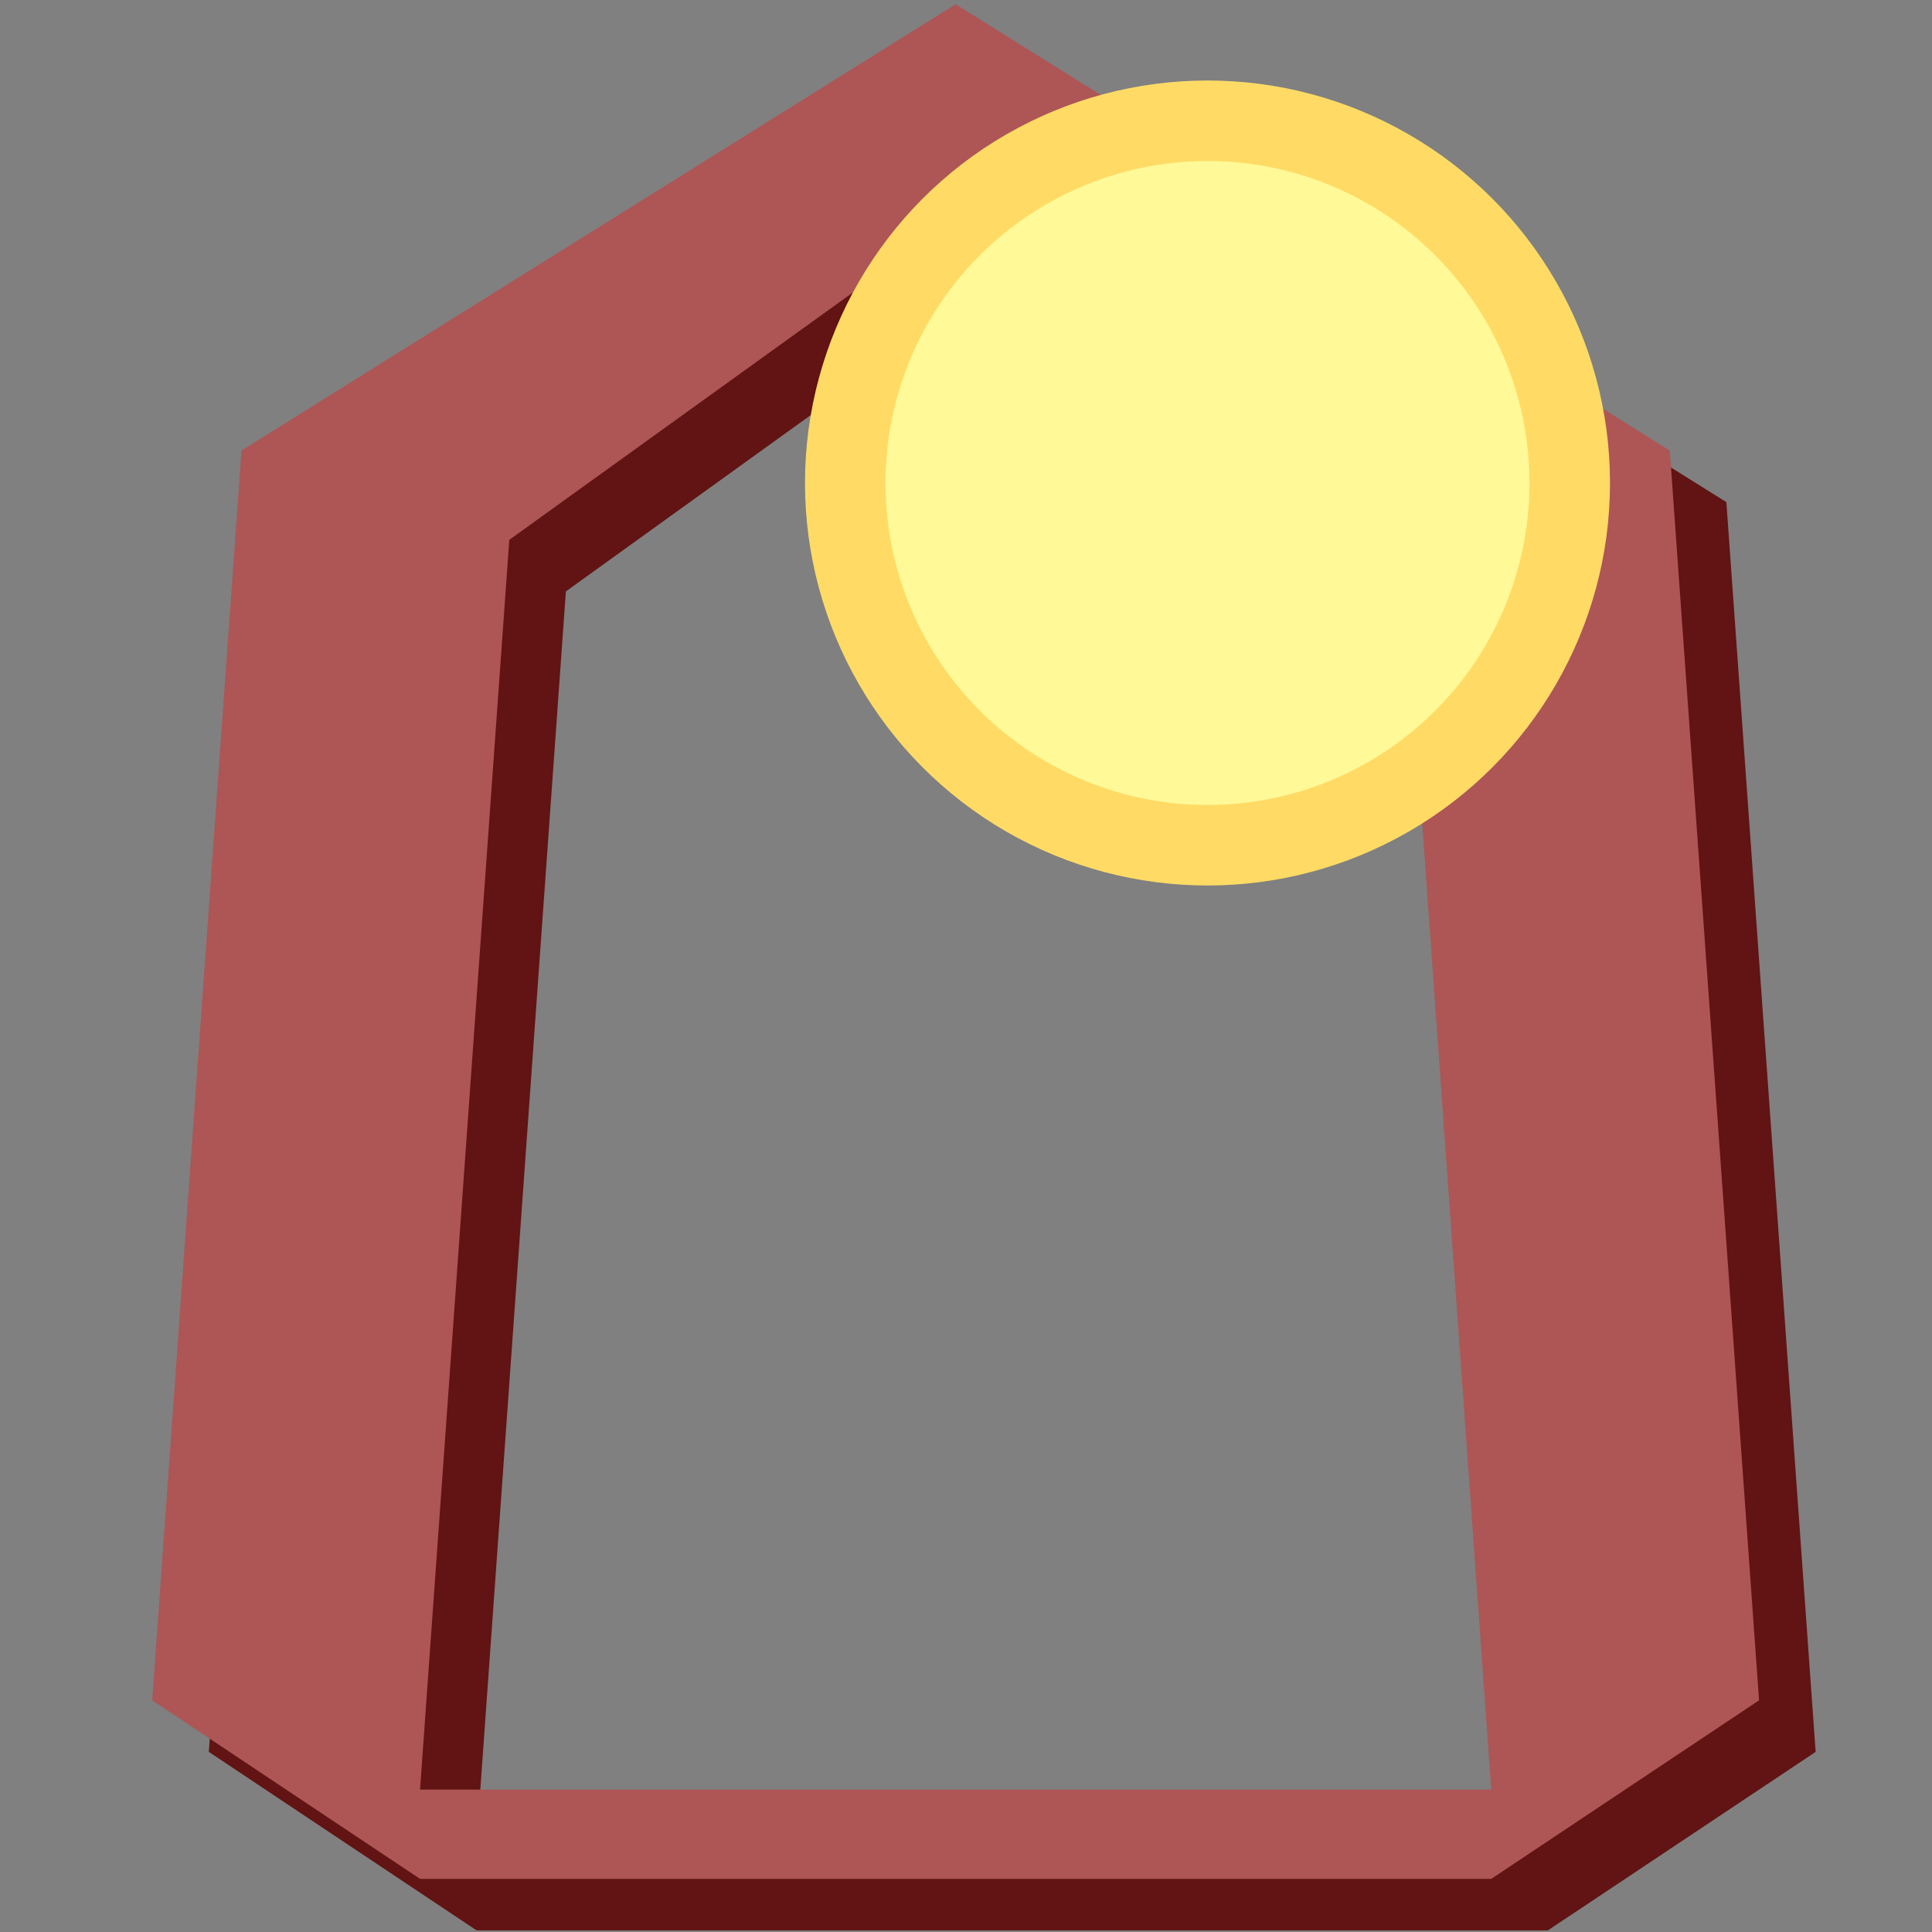
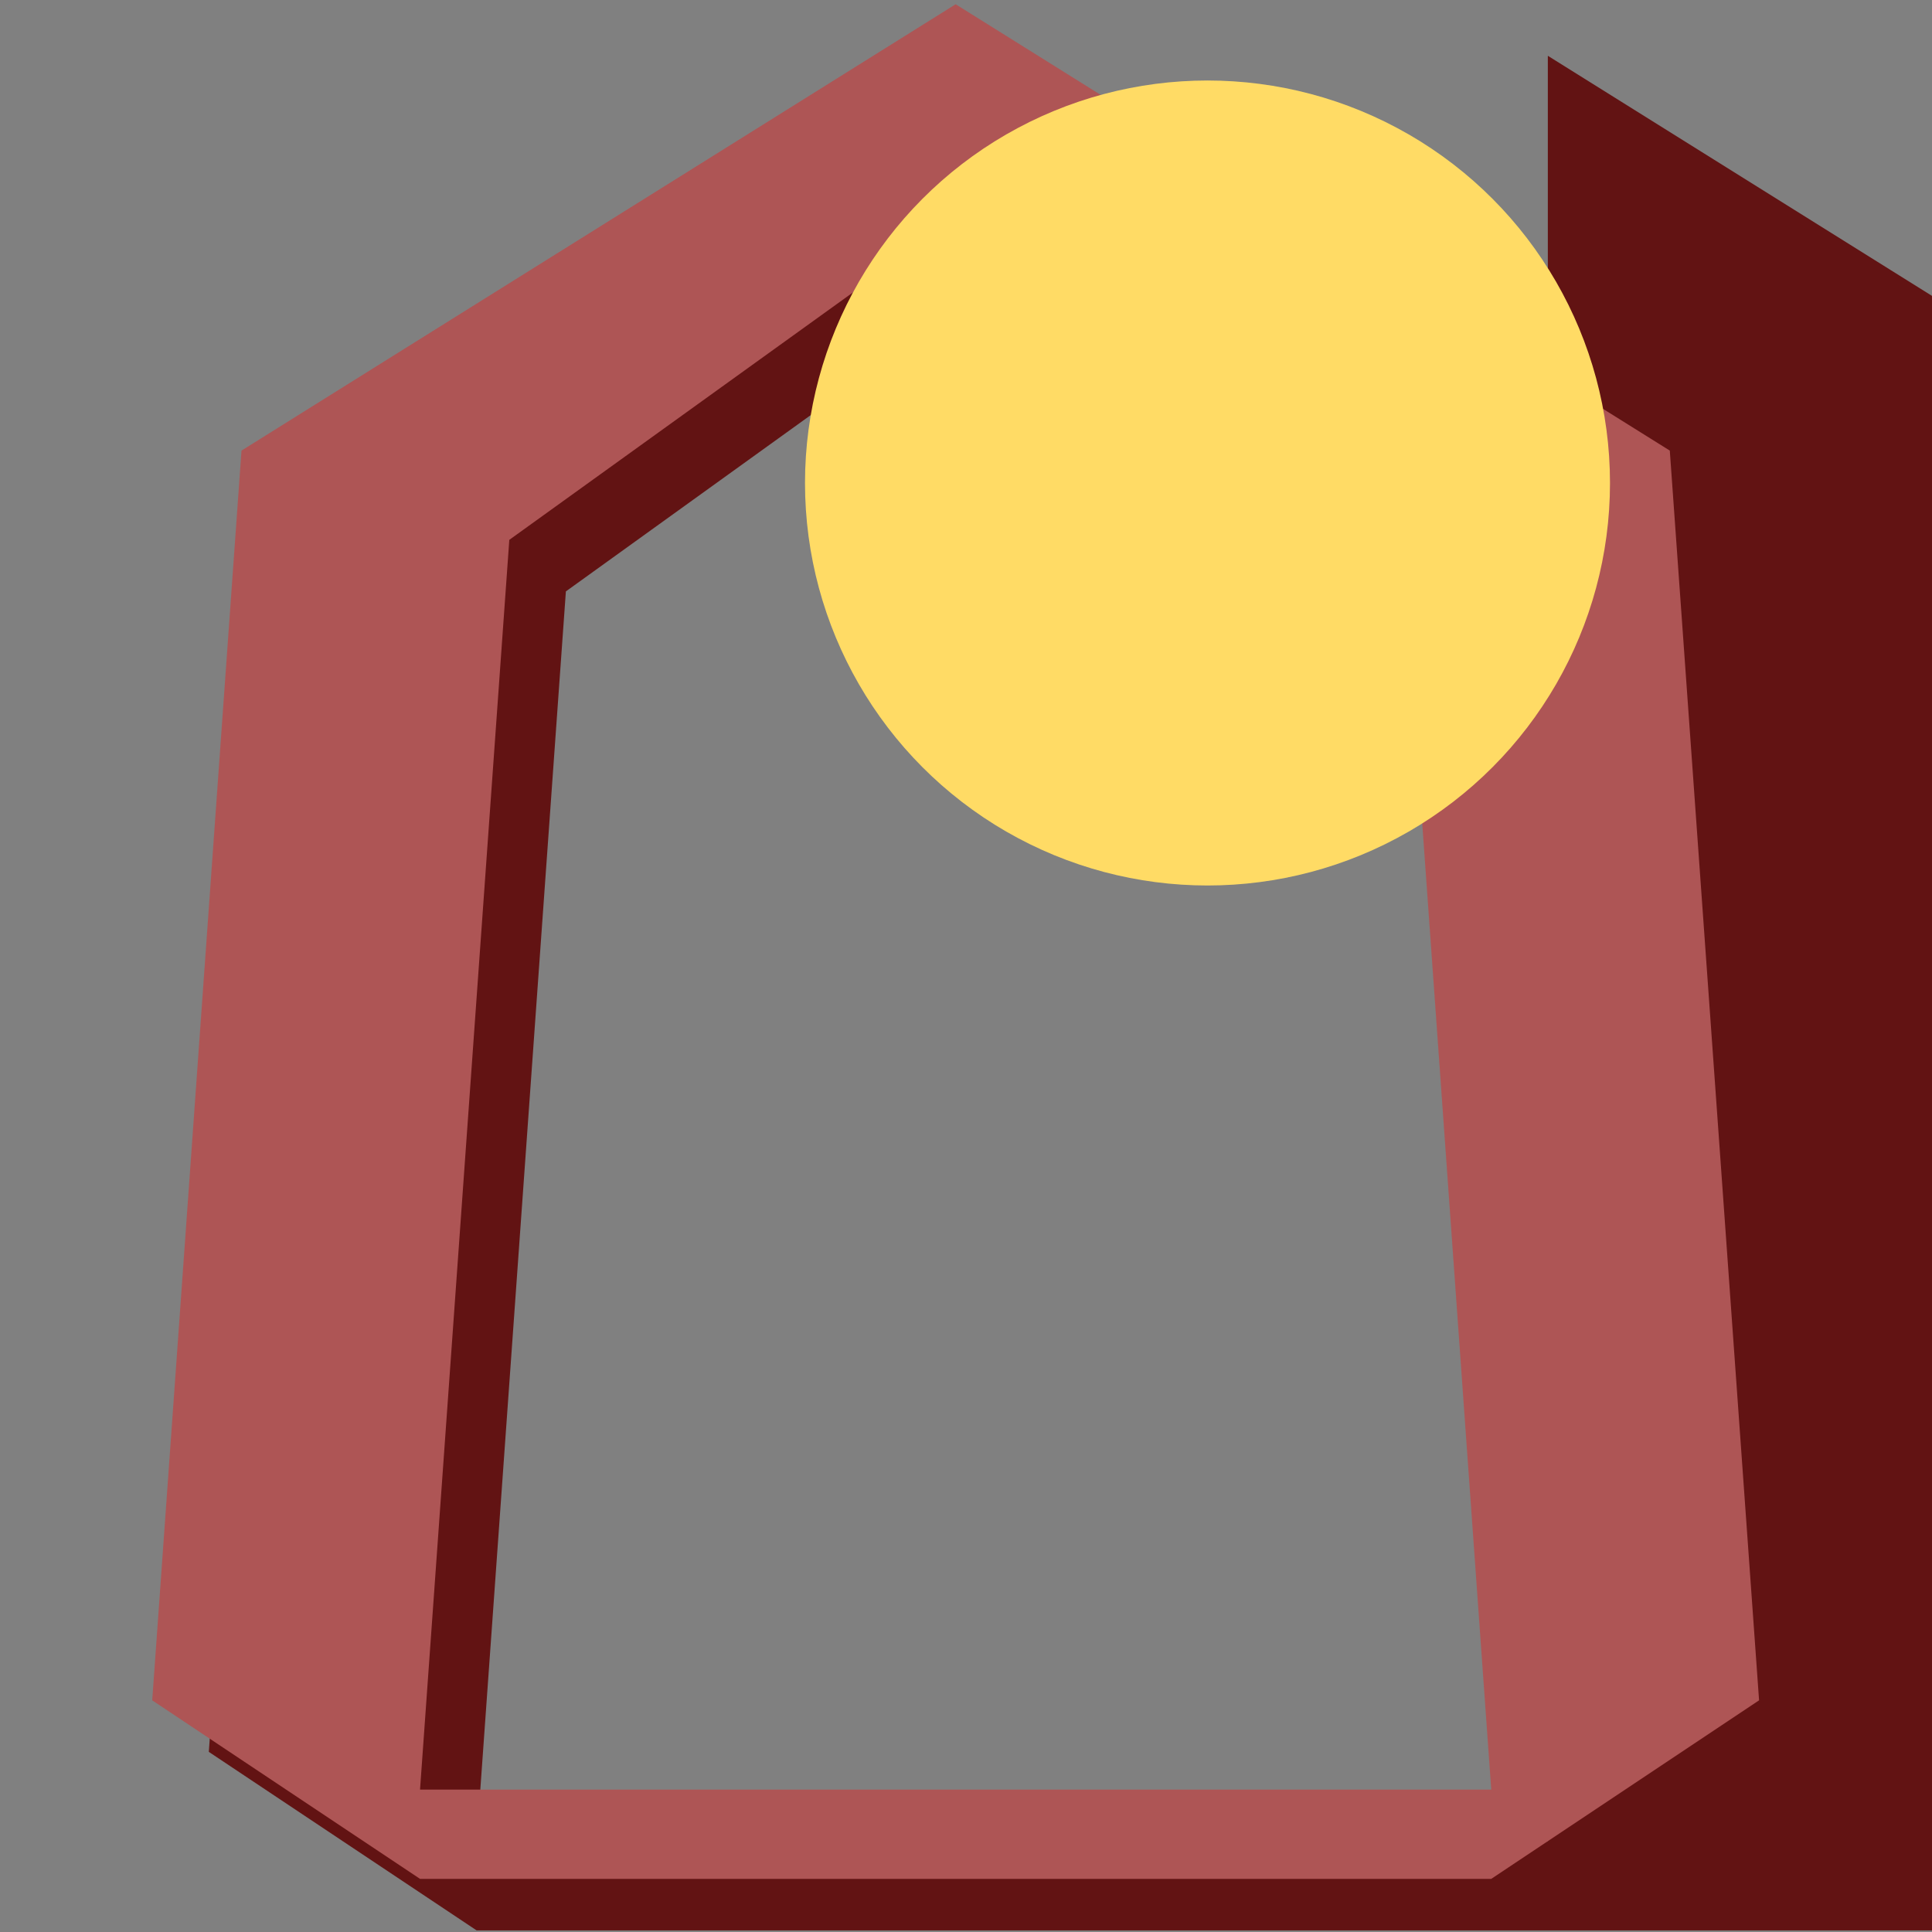
<svg xmlns="http://www.w3.org/2000/svg" xmlns:ns1="http://www.inkscape.org/namespaces/inkscape" xmlns:ns2="http://sodipodi.sourceforge.net/DTD/sodipodi-0.dtd" width="120" height="120" viewBox="0 0 120 120" version="1.1" id="svg1" ns1:version="1.3.2 (091e20e, 2023-11-25, custom)" ns2:docname="favicon_notify.svg" ns1:export-filename="favicon_notify.png" ns1:export-xdpi="96" ns1:export-ydpi="96">
  <rect x="0" y="0" width="120" height="120" fill="#808080" stroke="none" />
  <ns2:namedview id="namedview1" pagecolor="#ffffff" bordercolor="#111111" borderopacity="1" ns1:showpageshadow="0" ns1:pageopacity="0" ns1:pagecheckerboard="1" ns1:deskcolor="#d1d1d1" ns1:document-units="px" showgrid="true" ns1:zoom="4.9208333" ns1:cx="41.558002" ns1:cy="30.279424" ns1:window-width="2588" ns1:window-height="1368" ns1:window-x="1257" ns1:window-y="0" ns1:window-maximized="0" ns1:current-layer="layer1">
    <ns1:grid id="grid1" units="px" originx="0" originy="0" spacingx="1" spacingy="1" empcolor="#0099e5" empopacity="0.302" color="#0099e5" opacity="0.149" empspacing="5" dotted="false" gridanglex="30" gridanglez="30" visible="true" />
  </ns2:namedview>
  <defs id="defs1" />
  <g ns1:label="Layer 1" ns1:groupmode="layer" id="layer1">
-     <path style="fill:#621313;fill-opacity:1;stroke-width:1.109" d="M 62.871,3.465 V 16.772 L 35.148,36.733 29.604,114.357 H 96.139 L 90.594,36.733 62.871,16.772 V 3.465 l 44.357,27.723 5.545,77.624 -16.634,11.089 H 29.604 l -16.634,-11.089 5.545,-77.624 z" id="path2-3" ns2:nodetypes="ccccccccccccccc" />
+     <path style="fill:#621313;fill-opacity:1;stroke-width:1.109" d="M 62.871,3.465 V 16.772 L 35.148,36.733 29.604,114.357 H 96.139 V 3.465 l 44.357,27.723 5.545,77.624 -16.634,11.089 H 29.604 l -16.634,-11.089 5.545,-77.624 z" id="path2-3" ns2:nodetypes="ccccccccccccccc" />
    <path style="fill:#ae5555;fill-opacity:1;stroke-width:1.109" d="M 59.357,0.264 V 13.571 L 31.634,33.531 26.089,111.155 H 92.624 L 87.079,33.531 59.357,13.571 V 0.264 l 44.357,27.723 5.545,77.624 -16.634,11.089 H 26.089 L 9.455,105.611 15,27.987 Z" id="path2" ns2:nodetypes="ccccccccccccccc" />
    <ellipse style="fill:#ffdb65;fill-opacity:1;stroke-width:1.25" id="path1" cx="75" cy="30" rx="25" ry="25" />
-     <circle style="fill:#fff998;fill-opacity:1;stroke-width:1" id="path1-2" cx="75" cy="30" r="20" />
  </g>
</svg>